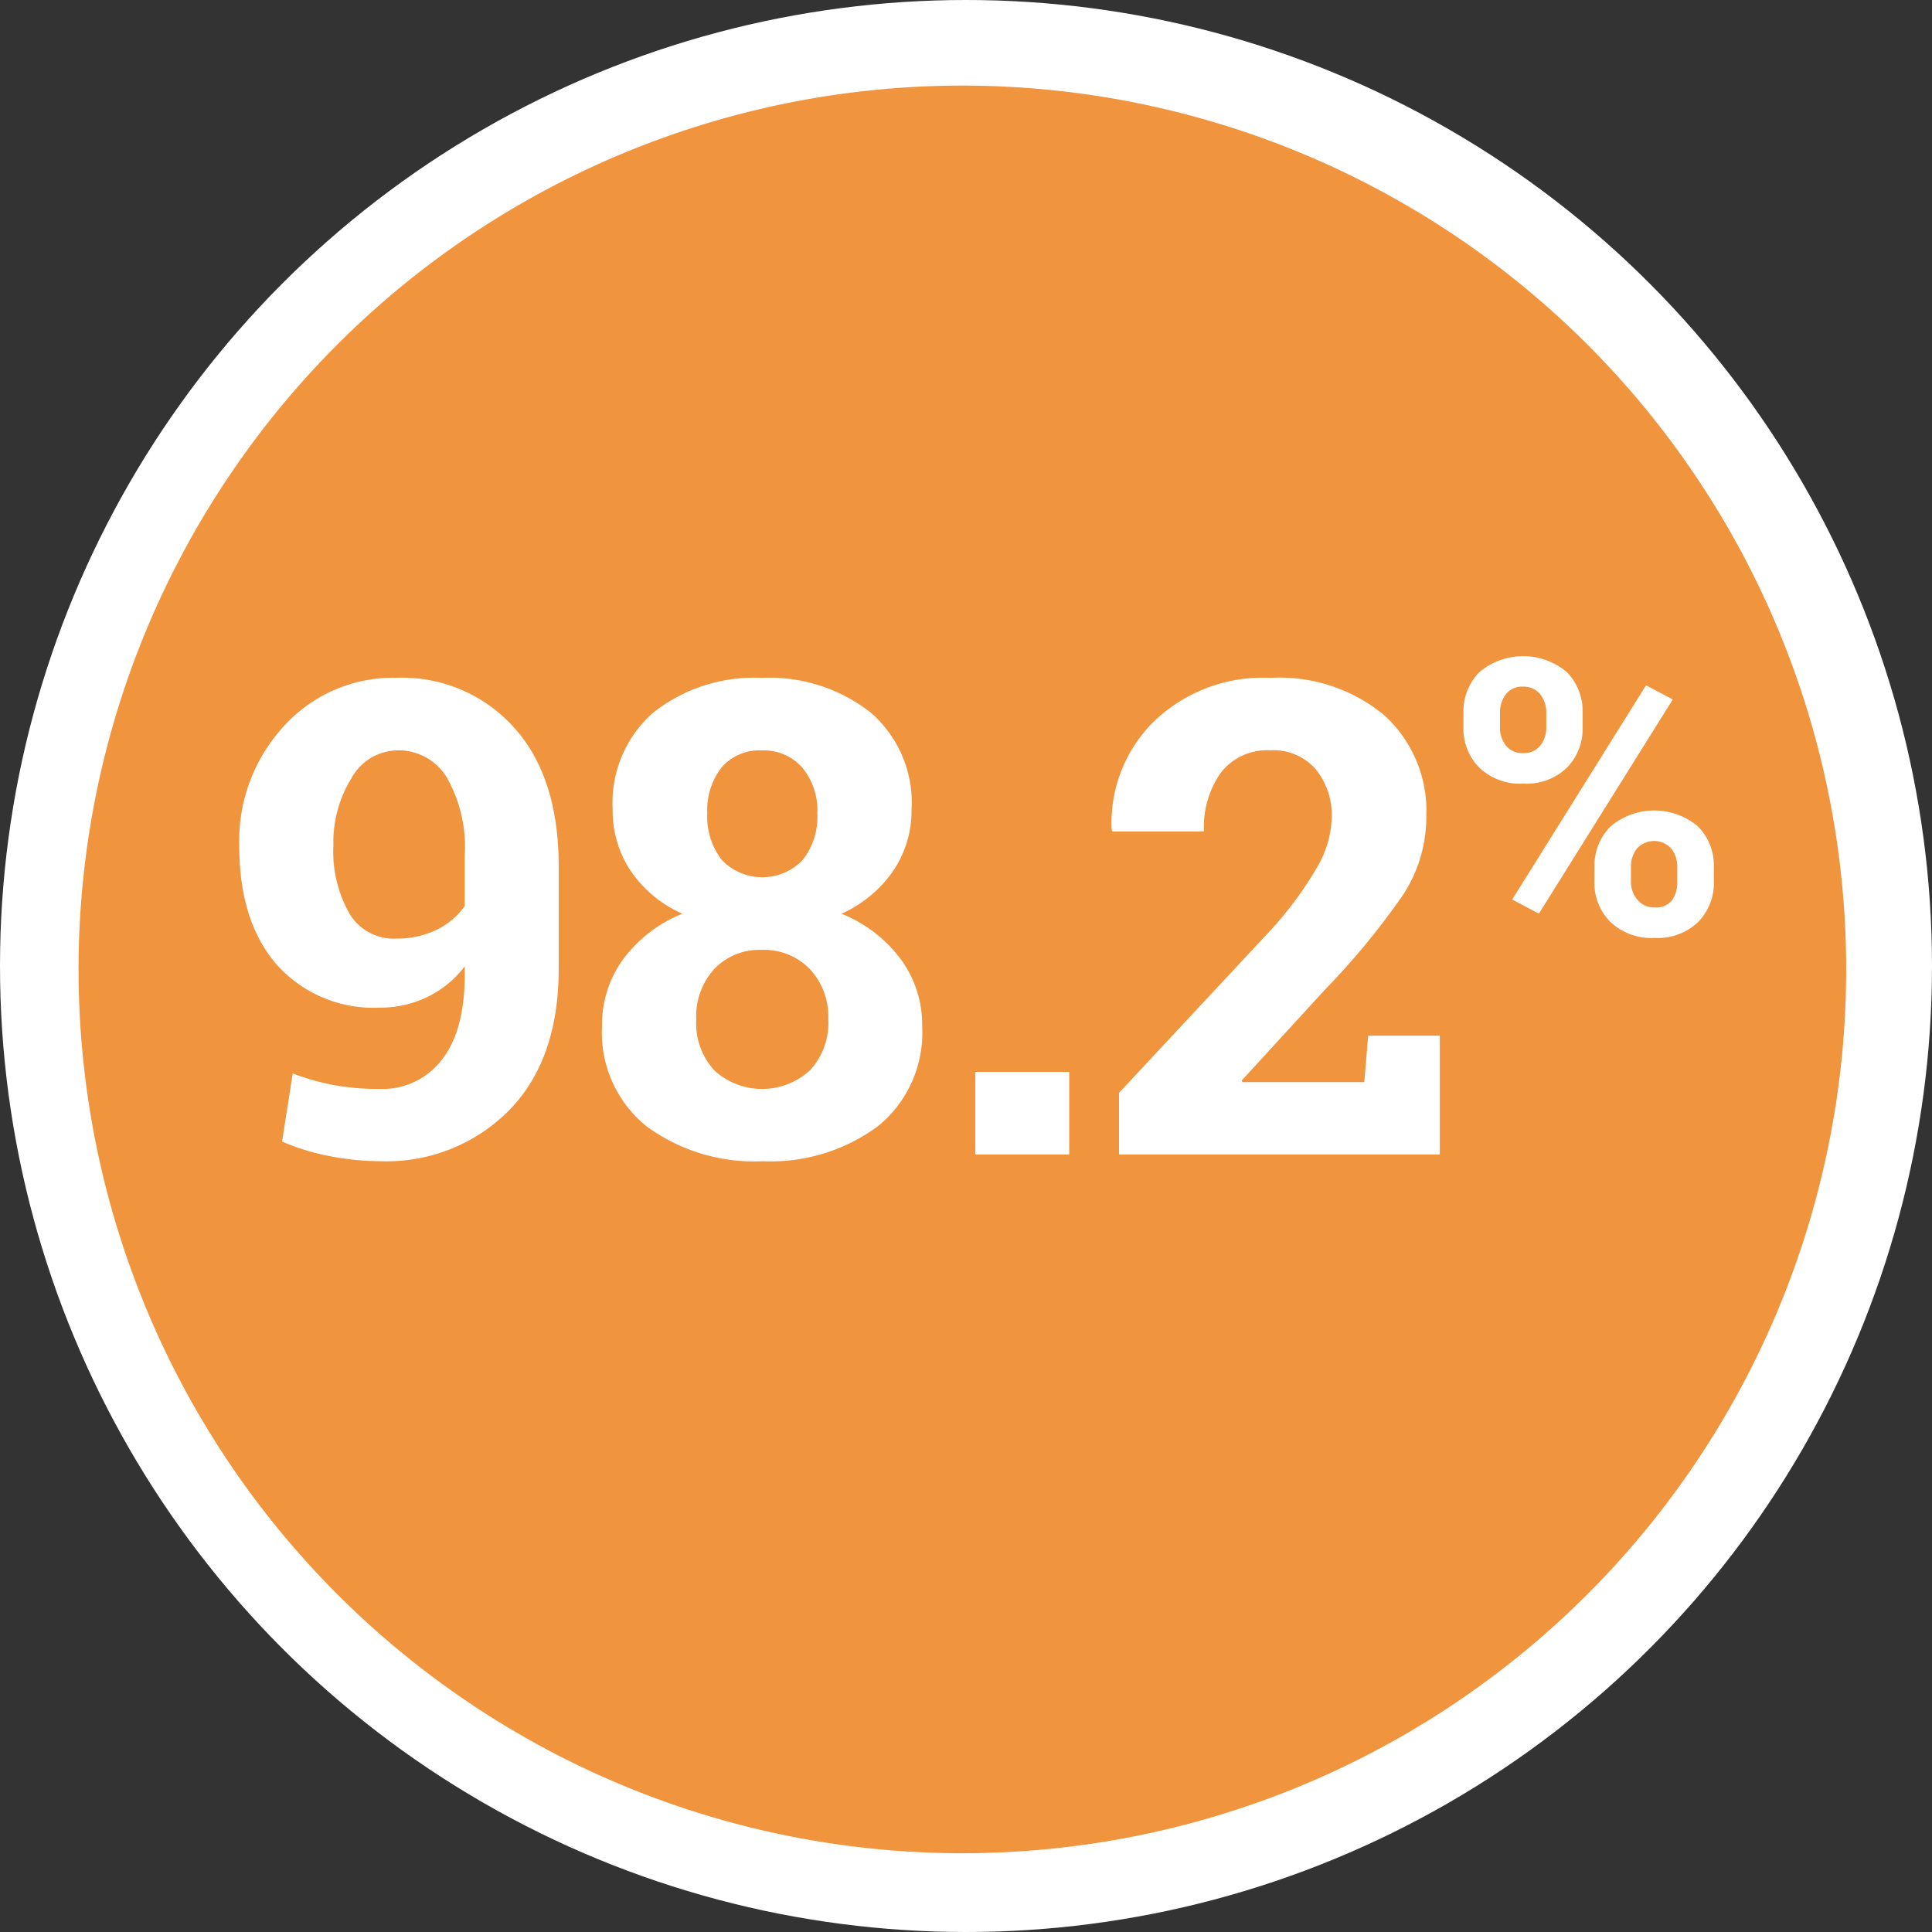
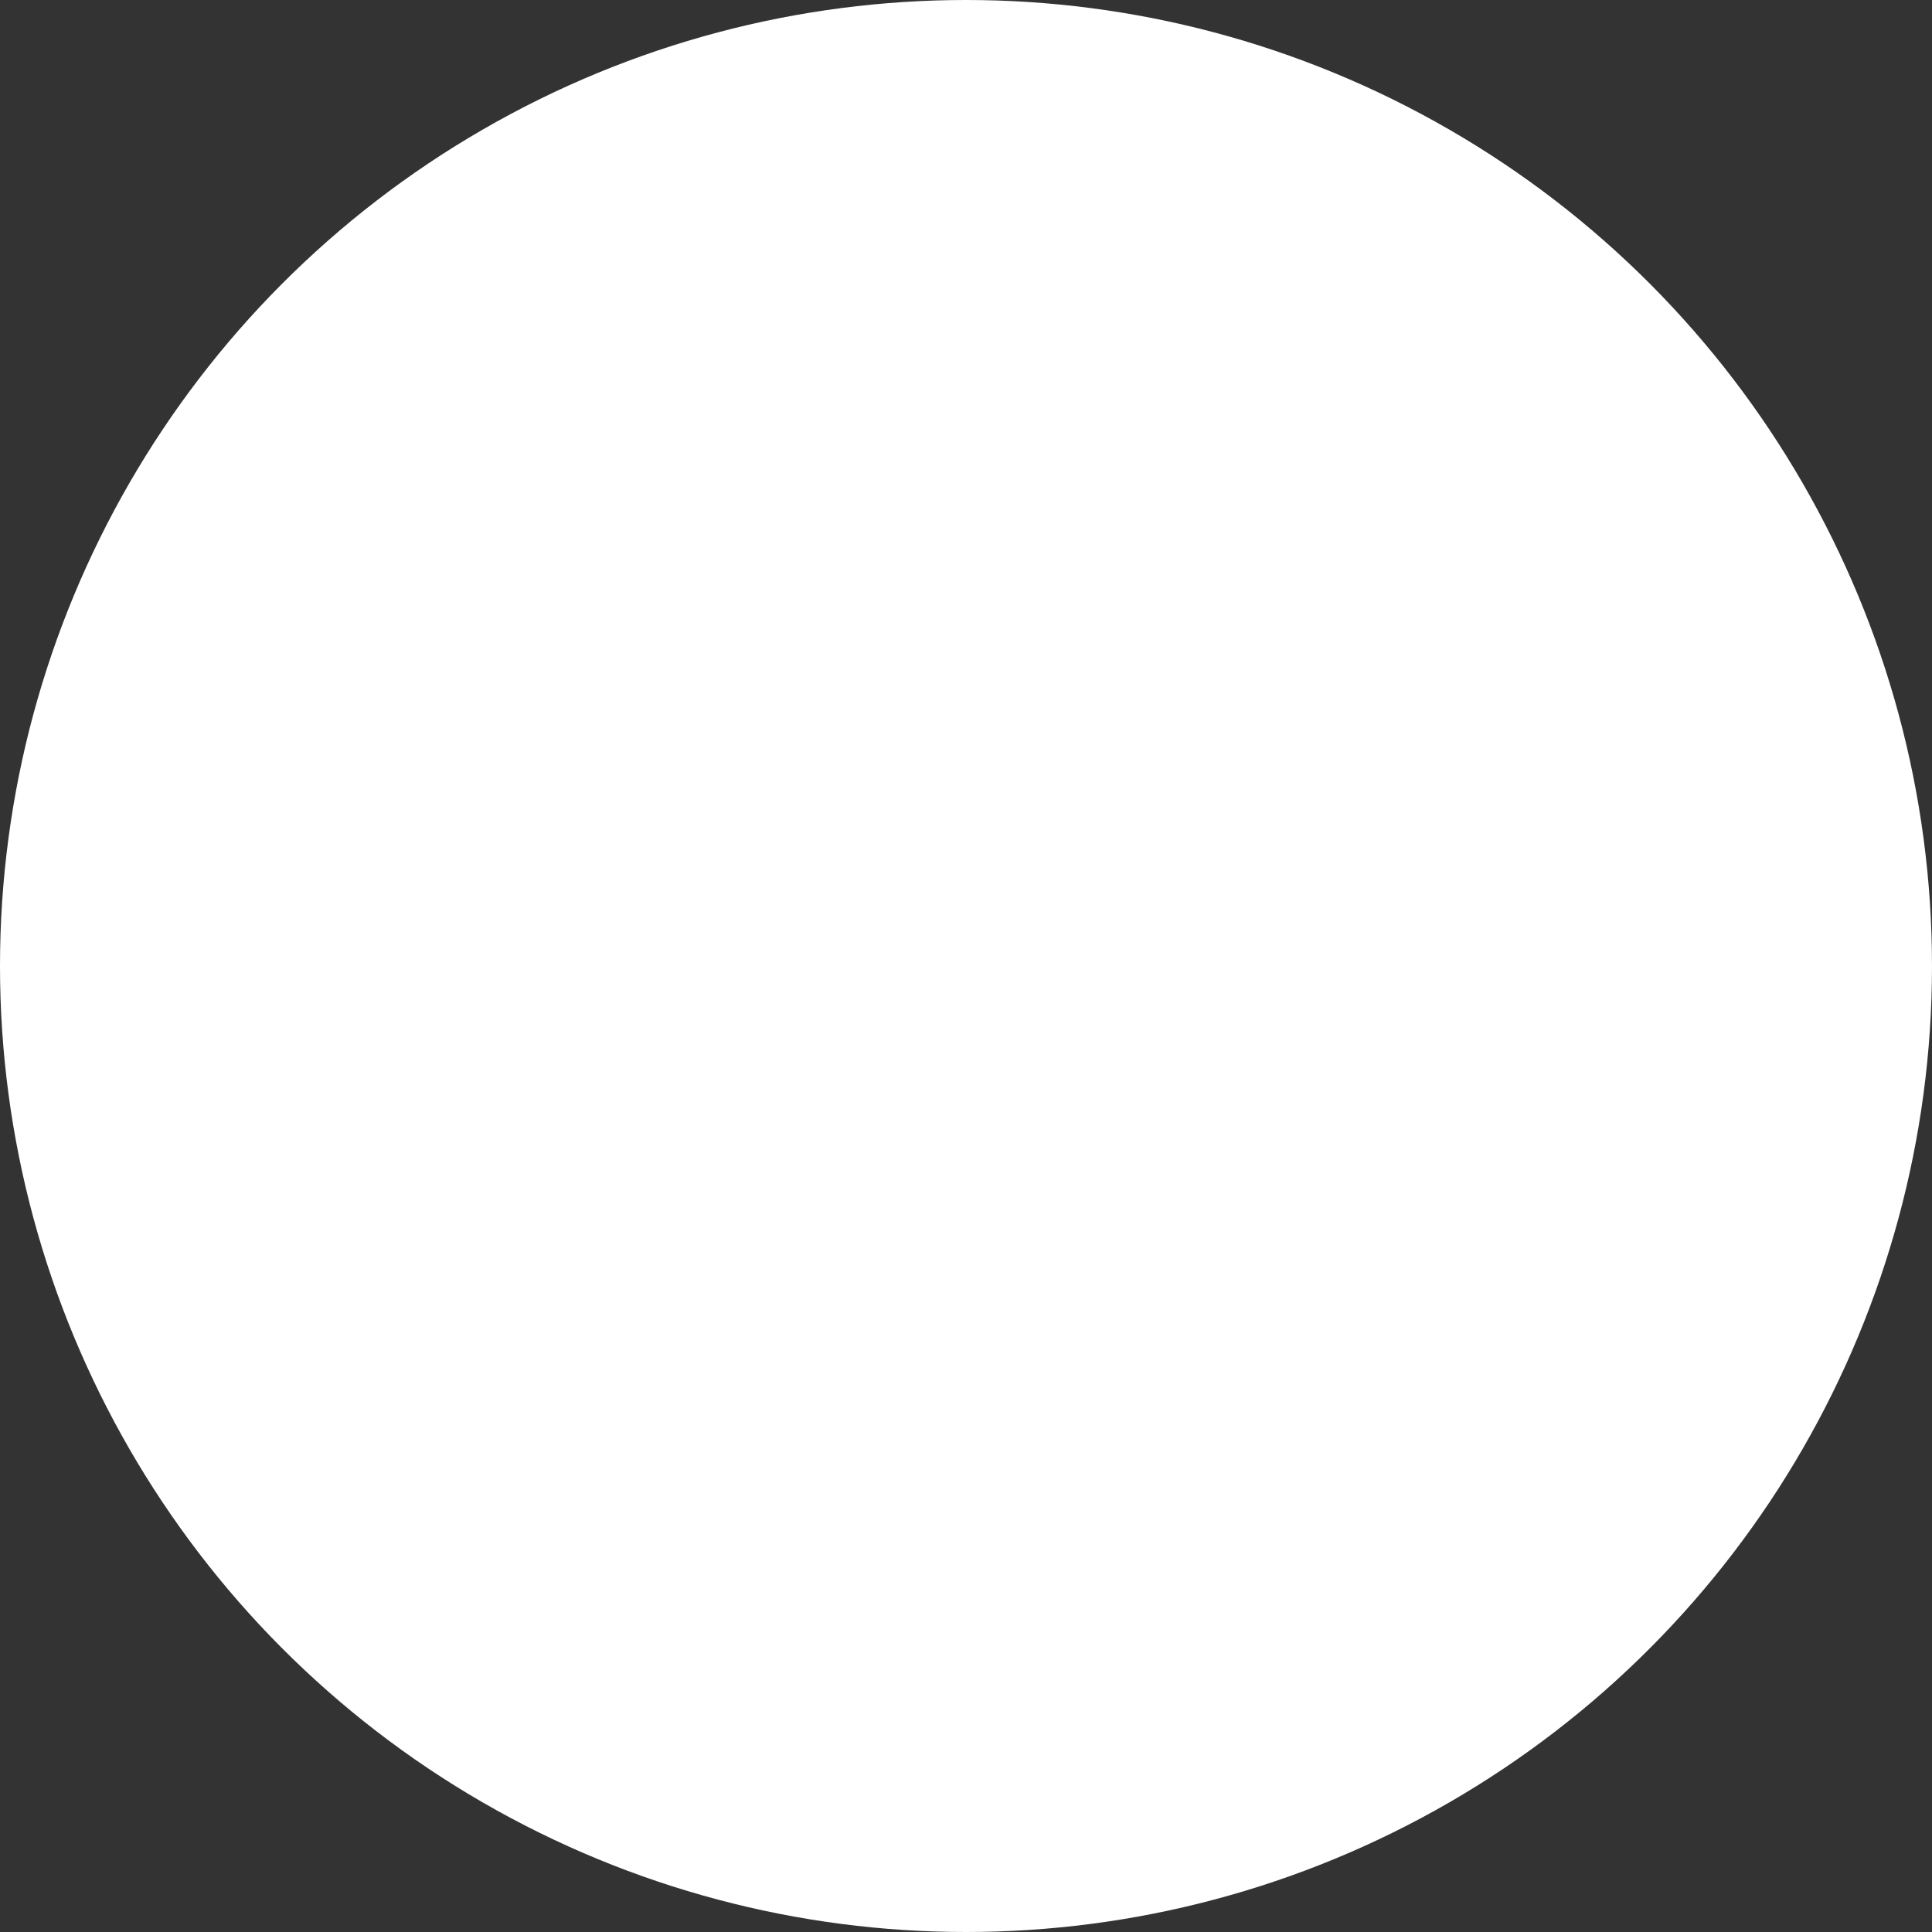
<svg xmlns="http://www.w3.org/2000/svg" width="128" height="128" viewBox="0 0 128 128">
  <rect x="0" y="0" width="128" height="128" fill="#333333" stroke="none" />
  <g id="Group_628" data-name="Group 628" transform="translate(-254.74 -2500.694)">
    <g id="Group_3578" data-name="Group 3578" transform="translate(254.74 2500.694)">
      <g id="Group_3594" data-name="Group 3594">
        <circle id="Ellipse_123" data-name="Ellipse 123" cx="64" cy="64" r="64" fill="#fff" />
        <g id="Group_656" data-name="Group 656" transform="translate(5.205 5.672)">
          <g id="Group_636" data-name="Group 636" transform="translate(0 0)">
            <g id="Group_223" data-name="Group 223">
-               <path id="Path_199" data-name="Path 199" d="M40.027,80.053A58.555,58.555,0,1,0-18.528,21.5,58.554,58.554,0,0,0,40.027,80.053" transform="translate(18.528 37.056)" fill="#f1943e" />
-             </g>
+               </g>
          </g>
        </g>
      </g>
      <path id="Path_1258" data-name="Path 1258" d="M11.026,44.959a4.935,4.935,0,0,0,4.041-1.914q1.539-1.914,1.539-5.741v-.47a6.935,6.935,0,0,1-2.5,2.042,7.146,7.146,0,0,1-3.121.695,8.587,8.587,0,0,1-6.842-2.854q-2.48-2.854-2.48-7.879a11.215,11.215,0,0,1,2.961-7.921,9.774,9.774,0,0,1,7.494-3.2A9.953,9.953,0,0,1,19.856,21q2.972,3.282,2.972,9.225v6.756q0,6.051-3.3,9.407a11.406,11.406,0,0,1-8.5,3.357,17.683,17.683,0,0,1-3.346-.331A14.752,14.752,0,0,1,4.5,48.444l.706-4.511a16.375,16.375,0,0,0,2.779.78A17,17,0,0,0,11.026,44.959Zm1-9.963a5.978,5.978,0,0,0,2.726-.588,4.879,4.879,0,0,0,1.849-1.571V29.5a9.3,9.3,0,0,0-1.2-5.2,3.73,3.73,0,0,0-3.25-1.775A3.539,3.539,0,0,0,9.091,24.38,8.08,8.08,0,0,0,7.9,28.838a8.306,8.306,0,0,0,1.058,4.49A3.416,3.416,0,0,0,12.03,35Zm34.176-8.573a7.085,7.085,0,0,1-1.24,4.126,8.262,8.262,0,0,1-3.4,2.8,9.151,9.151,0,0,1,3.913,2.993,7.306,7.306,0,0,1,1.432,4.447,7.972,7.972,0,0,1-2.929,6.638,11.964,11.964,0,0,1-7.654,2.32,12.045,12.045,0,0,1-7.686-2.32A7.96,7.96,0,0,1,25.7,40.79a7.33,7.33,0,0,1,1.422-4.458,9.109,9.109,0,0,1,3.9-2.983,8.083,8.083,0,0,1-3.4-2.8,7.174,7.174,0,0,1-1.219-4.126A7.921,7.921,0,0,1,29.124,20a10.777,10.777,0,0,1,7.162-2.277A10.863,10.863,0,0,1,43.47,20,7.892,7.892,0,0,1,46.207,26.422Zm-5.516,13.94a4.6,4.6,0,0,0-1.229-3.357,4.238,4.238,0,0,0-3.175-1.261,4.134,4.134,0,0,0-3.143,1.261,4.675,4.675,0,0,0-1.2,3.357,4.621,4.621,0,0,0,1.2,3.367,4.686,4.686,0,0,0,6.339-.011A4.6,4.6,0,0,0,40.691,40.362ZM39.964,26.7a4.448,4.448,0,0,0-.994-3.025,3.374,3.374,0,0,0-2.683-1.144,3.3,3.3,0,0,0-2.662,1.122,4.56,4.56,0,0,0-.951,3.047,4.646,4.646,0,0,0,.962,3.089,3.706,3.706,0,0,0,5.356,0A4.612,4.612,0,0,0,39.964,26.7ZM56.651,49.3H50.43V43.826h6.222Zm3.3,0V45.215l10.07-10.8a24.368,24.368,0,0,0,3.1-4.223,6.848,6.848,0,0,0,.919-3.2,4.809,4.809,0,0,0-1.058-3.218,3.718,3.718,0,0,0-3-1.251A3.881,3.881,0,0,0,66.7,24a6.25,6.25,0,0,0-1.122,3.9H59.506l-.043-.128a9.411,9.411,0,0,1,2.769-7.13,10.387,10.387,0,0,1,7.75-2.918,10.848,10.848,0,0,1,7.569,2.5,8.567,8.567,0,0,1,2.758,6.671,9.412,9.412,0,0,1-1.55,5.217,49.144,49.144,0,0,1-5.142,6.243L68.079,44.4l.043.107H76.2l.257-3.079h4.746V49.3ZM82.77,20.038a3.7,3.7,0,0,1,1.041-2.681,4.491,4.491,0,0,1,5.818-.006,3.7,3.7,0,0,1,1.035,2.687V21a3.665,3.665,0,0,1-1.035,2.669,3.858,3.858,0,0,1-2.893,1.06,3.918,3.918,0,0,1-2.918-1.06A3.641,3.641,0,0,1,82.77,21Zm2.419.96a1.869,1.869,0,0,0,.4,1.216,1.391,1.391,0,0,0,1.147.493,1.363,1.363,0,0,0,1.122-.493,1.869,1.869,0,0,0,.4-1.216v-.96a1.9,1.9,0,0,0-.405-1.228,1.38,1.38,0,0,0-1.141-.505,1.345,1.345,0,0,0-1.129.505,1.94,1.94,0,0,0-.393,1.228Zm6.26,9.253A3.668,3.668,0,0,1,92.5,27.582a4.491,4.491,0,0,1,5.818-.006,3.674,3.674,0,0,1,1.041,2.675v.96a3.681,3.681,0,0,1-1.035,2.681,3.858,3.858,0,0,1-2.893,1.06A3.926,3.926,0,0,1,92.5,33.887a3.651,3.651,0,0,1-1.054-2.675Zm2.419.96a1.813,1.813,0,0,0,.43,1.216,1.411,1.411,0,0,0,1.129.505,1.354,1.354,0,0,0,1.16-.468,2.047,2.047,0,0,0,.349-1.253v-.96a1.9,1.9,0,0,0-.4-1.216,1.535,1.535,0,0,0-2.276,0,1.921,1.921,0,0,0-.393,1.216Zm-6.1,2.133L86,32.409l8.867-14.192,1.771.935Z" transform="translate(14.188 27.187)" fill="#fff" />
    </g>
  </g>
</svg>